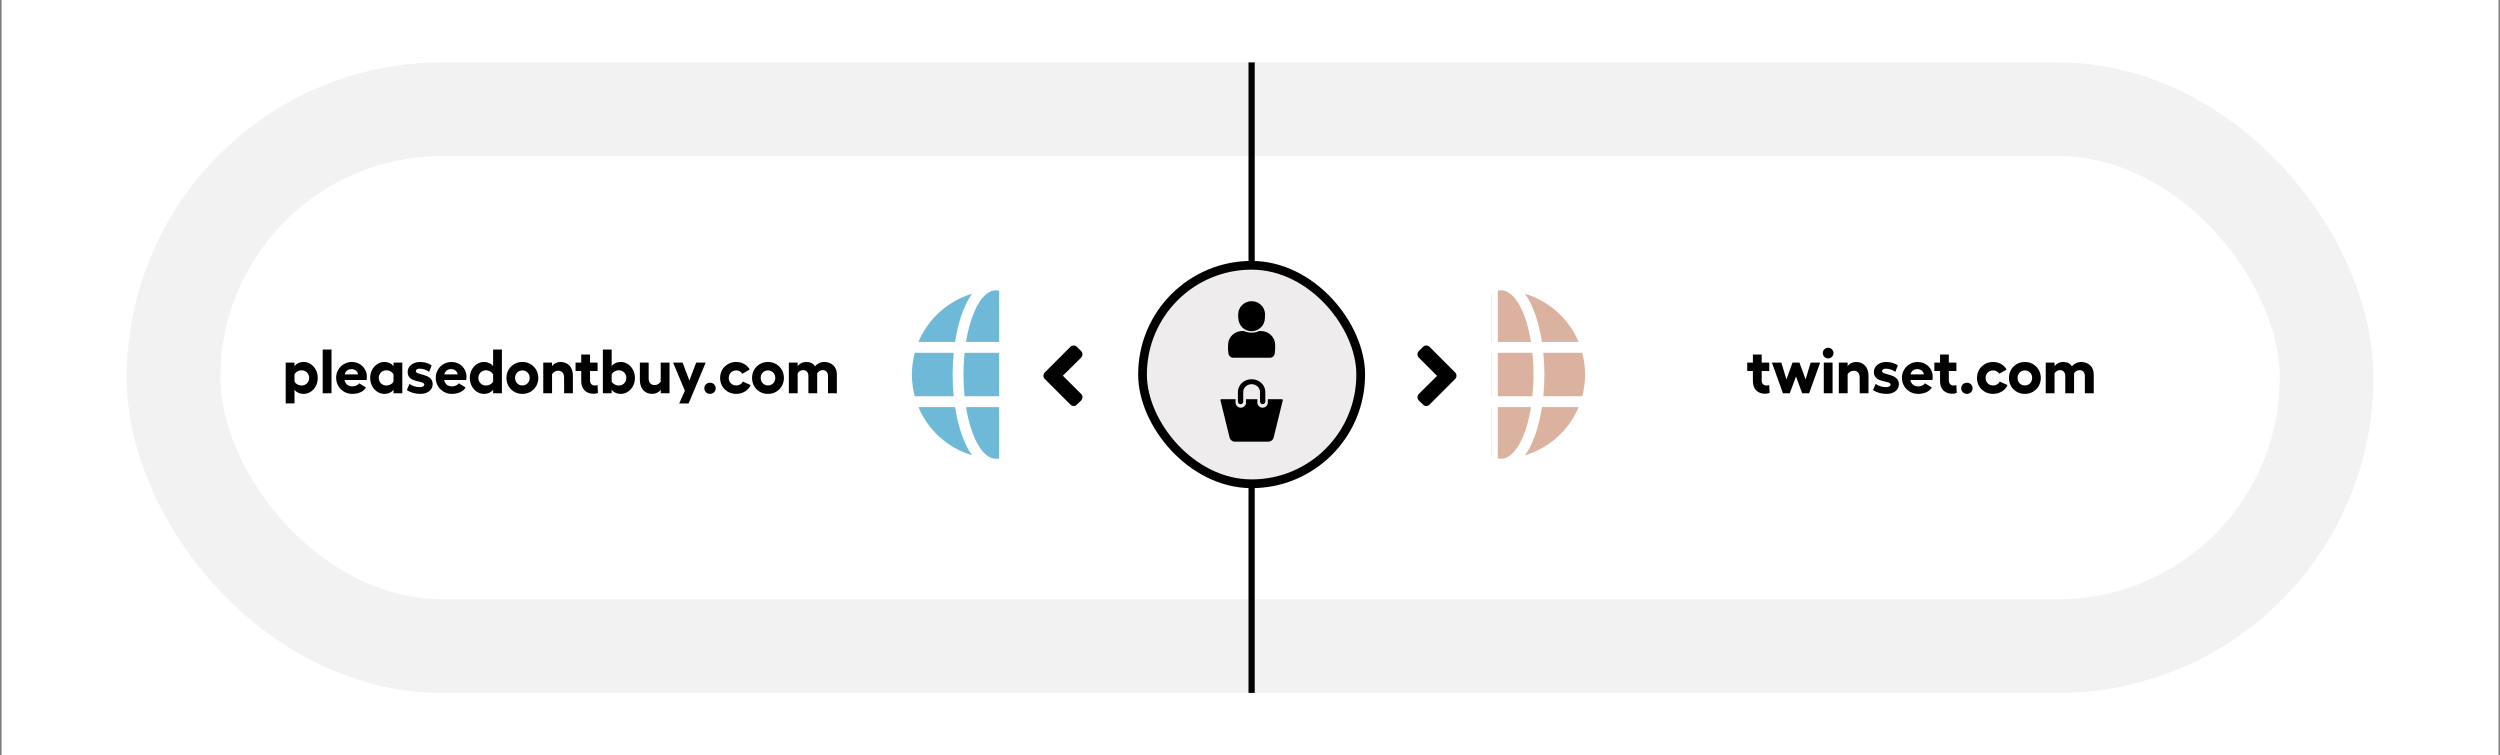
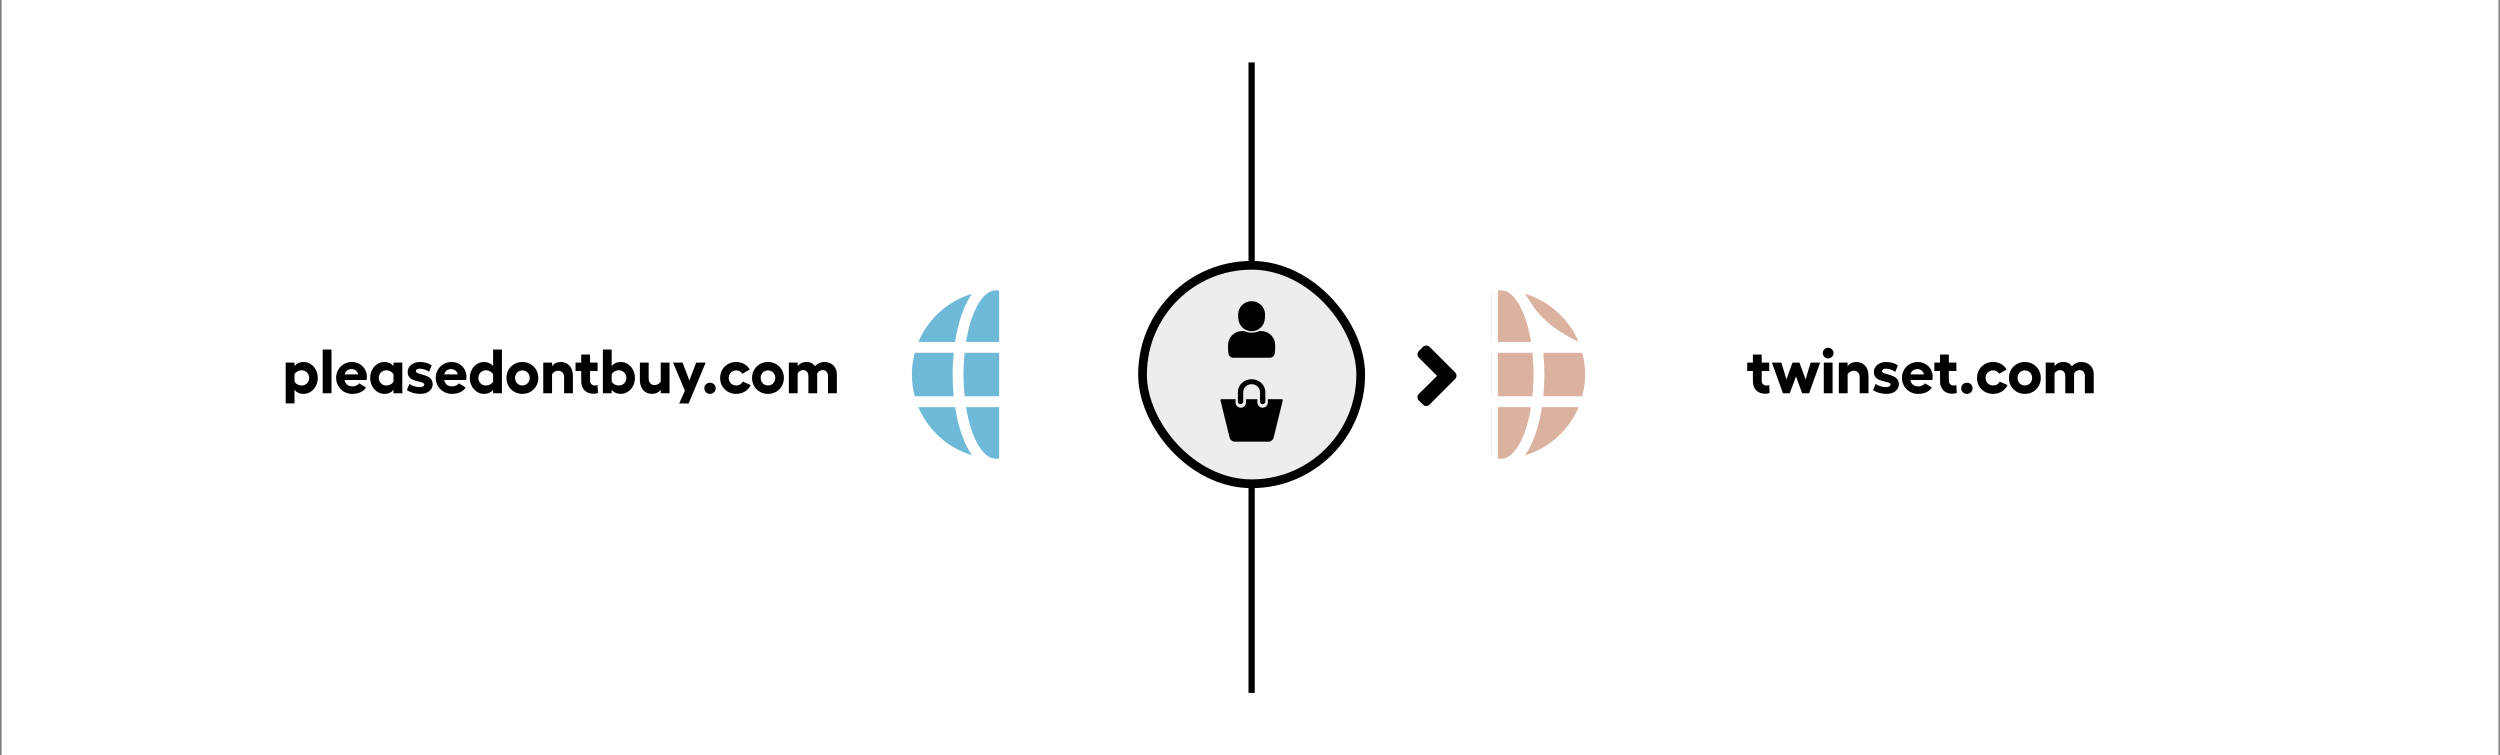
<svg xmlns="http://www.w3.org/2000/svg" width="801" height="242" viewBox="0 0 801 242" fill="none">
  <rect x="0" y="0" width="801" height="242" fill="#808080" stroke="none" />
  <rect width="800" height="242" transform="translate(0.52)" fill="white" />
-   <rect x="55.607" y="35" width="689.826" height="172" rx="86" stroke="#F2F2F2" stroke-width="30" />
  <rect x="400.02" y="20" width="1.997" height="202" fill="black" />
  <path d="M97.258 115.98C99.818 115.98 101.818 118.24 101.818 121.08C101.818 123.92 99.818 126.2 97.258 126.2C96.018 126.2 94.838 125.64 94.358 124.84V129.24H91.538V116.18H94.358V117.34C94.838 116.54 96.018 115.98 97.258 115.98ZM96.638 123.52C97.998 123.52 99.058 122.48 99.058 121.08C99.058 119.7 97.998 118.64 96.638 118.64C95.658 118.64 94.778 119.18 94.358 119.88V122.28C94.778 123 95.638 123.52 96.638 123.52ZM106.213 112V126H103.393V112H106.213ZM117.54 120.66C117.54 121 117.52 121.38 117.46 121.76H110.4C110.66 123.1 111.58 123.8 112.92 123.8C113.8 123.8 114.72 123.4 115.06 122.8L117.26 124.14C116.54 125.44 114.9 126.2 112.86 126.2C109.98 126.2 107.7 123.96 107.7 121.04C107.7 118.18 109.94 115.98 112.8 115.98C115.46 115.98 117.54 118.04 117.54 120.66ZM110.44 119.96H114.72C114.6 118.98 113.7 118.26 112.66 118.26C111.48 118.26 110.7 118.9 110.44 119.96ZM126.078 116.18H128.898V126H126.078V124.84C125.598 125.64 124.418 126.2 123.178 126.2C120.618 126.2 118.598 123.92 118.598 121.08C118.598 118.24 120.618 115.98 123.178 115.98C124.398 115.98 125.598 116.54 126.078 117.34V116.18ZM123.798 123.52C124.778 123.52 125.658 123 126.078 122.3V119.9C125.658 119.18 124.778 118.64 123.798 118.64C122.418 118.64 121.358 119.68 121.358 121.08C121.358 122.48 122.418 123.52 123.798 123.52ZM134.754 126.2C133.074 126.2 131.534 125.8 130.354 124.96L131.194 123C132.114 123.68 133.314 124.04 134.514 124.04C135.394 124.04 135.954 123.7 135.954 123.24C135.934 121.74 130.654 122.86 130.614 119.24C130.594 117.4 132.234 115.98 134.554 115.98C135.934 115.98 137.314 116.32 138.294 117.1L137.494 119.14C136.734 118.56 135.494 118.12 134.434 118.12C133.714 118.12 133.234 118.46 133.234 118.9C133.254 120.32 138.574 119.54 138.634 123.06C138.634 124.88 137.034 126.2 134.754 126.2ZM149.454 120.66C149.454 121 149.434 121.38 149.374 121.76H142.314C142.574 123.1 143.494 123.8 144.834 123.8C145.714 123.8 146.634 123.4 146.974 122.8L149.174 124.14C148.454 125.44 146.814 126.2 144.774 126.2C141.894 126.2 139.614 123.96 139.614 121.04C139.614 118.18 141.854 115.98 144.714 115.98C147.374 115.98 149.454 118.04 149.454 120.66ZM142.354 119.96H146.634C146.514 118.98 145.614 118.26 144.574 118.26C143.394 118.26 142.614 118.9 142.354 119.96ZM157.993 112H160.813V126H157.993V124.84C157.513 125.64 156.333 126.2 155.093 126.2C152.533 126.2 150.513 123.92 150.513 121.08C150.513 118.24 152.533 115.98 155.093 115.98C156.313 115.98 157.513 116.54 157.993 117.34V112ZM155.713 123.52C156.693 123.52 157.573 123 157.993 122.3V119.9C157.573 119.18 156.693 118.64 155.713 118.64C154.333 118.64 153.273 119.68 153.273 121.08C153.273 122.48 154.333 123.52 155.713 123.52ZM167.37 115.98C170.25 115.98 172.47 118.18 172.47 121.1C172.47 124.02 170.25 126.2 167.37 126.2C164.47 126.2 162.27 124.02 162.27 121.1C162.27 118.18 164.47 115.98 167.37 115.98ZM167.37 118.68C166.03 118.68 165.03 119.7 165.03 121.1C165.03 122.46 166.03 123.5 167.37 123.5C168.69 123.5 169.71 122.46 169.71 121.1C169.71 119.7 168.69 118.68 167.37 118.68ZM179.558 115.98C182.038 115.98 183.558 117.68 183.558 120.44V126H180.738V120.92C180.738 119.56 179.998 118.78 178.838 118.78C178.058 118.78 177.278 119.22 176.878 119.9V126H174.058V116.18H176.878V117.34C177.418 116.5 178.458 115.98 179.558 115.98ZM191.449 123.38L191.589 125.88C191.229 126.06 190.669 126.16 190.149 126.16C187.849 126.16 186.229 124.7 186.229 122.16V118.86H184.409V116.18H186.229V113.6H189.049V116.18H191.469V118.86H189.049V122.02C189.049 122.94 189.749 123.52 190.569 123.52C190.849 123.52 191.229 123.46 191.449 123.38ZM198.879 115.98C201.439 115.98 203.439 118.24 203.439 121.08C203.439 123.92 201.439 126.2 198.879 126.2C197.639 126.2 196.459 125.64 195.979 124.84V126H193.159V112H195.979V117.34C196.459 116.54 197.639 115.98 198.879 115.98ZM198.259 123.52C199.619 123.52 200.679 122.48 200.679 121.08C200.679 119.68 199.619 118.64 198.259 118.64C197.259 118.64 196.399 119.18 195.979 119.9V122.3C196.399 123 197.279 123.52 198.259 123.52ZM211.695 116.18H214.515V126H211.695V124.84C211.135 125.68 210.095 126.2 209.015 126.2C206.535 126.2 205.015 124.5 205.015 121.72V116.18H207.835V121.26C207.835 122.62 208.575 123.38 209.735 123.38C210.495 123.38 211.275 122.96 211.695 122.28V116.18ZM223.059 116.18H226.099L220.639 129.26H217.619L219.439 125.2L215.659 116.18H218.699L220.879 121.92L223.059 116.18ZM227.48 126.2C226.46 126.2 225.66 125.4 225.66 124.4C225.66 123.4 226.46 122.62 227.48 122.62C228.52 122.62 229.32 123.4 229.32 124.4C229.32 125.4 228.52 126.2 227.48 126.2ZM240.507 123.38C239.767 125.08 237.987 126.2 235.887 126.2C232.947 126.2 230.727 124.02 230.727 121.1C230.727 118.18 232.947 115.98 235.887 115.98C237.807 115.98 239.427 116.94 240.207 118.4L237.827 119.76C237.467 119.1 236.747 118.68 235.887 118.68C234.487 118.68 233.487 119.72 233.487 121.1C233.487 122.46 234.487 123.5 235.887 123.5C236.847 123.5 237.627 123.04 238.007 122.26L240.507 123.38ZM246.062 115.98C248.942 115.98 251.162 118.18 251.162 121.1C251.162 124.02 248.942 126.2 246.062 126.2C243.162 126.2 240.962 124.02 240.962 121.1C240.962 118.18 243.162 115.98 246.062 115.98ZM246.062 118.68C244.722 118.68 243.722 119.7 243.722 121.1C243.722 122.46 244.722 123.5 246.062 123.5C247.382 123.5 248.402 122.46 248.402 121.1C248.402 119.7 247.382 118.68 246.062 118.68ZM264.109 115.98C266.449 115.98 268.129 117.54 268.129 119.9V126H265.289V120.48C265.289 119.3 264.629 118.58 263.589 118.58C262.889 118.58 262.169 119.02 261.829 119.62V126H259.009V120.48C259.009 119.3 258.309 118.58 257.369 118.58C256.549 118.58 255.869 119.04 255.569 119.68V126H252.749V116.18H255.569V117.3C256.029 116.66 256.969 115.98 258.369 115.98C259.609 115.98 260.509 116.38 261.109 117.36C261.709 116.66 262.809 115.98 264.109 115.98Z" fill="black" />
  <g clip-path="url(#clip0_2970_248972)">
    <path d="M566.848 123.38L566.988 125.88C566.628 126.06 566.068 126.16 565.548 126.16C563.248 126.16 561.628 124.7 561.628 122.16V118.86H559.808V116.18H561.628V113.6H564.448V116.18H566.868V118.86H564.448V122.02C564.448 122.94 565.148 123.52 565.968 123.52C566.248 123.52 566.628 123.46 566.848 123.38ZM571.257 126L567.717 116.18H570.737L572.377 121.56L574.317 116.18H576.537L578.517 121.56L580.137 116.18H583.177L579.637 126H577.417L575.437 120.62L573.437 126H571.257ZM585.739 111.42C586.679 111.42 587.459 112.2 587.459 113.12C587.459 114.06 586.679 114.84 585.739 114.84C584.799 114.84 584.019 114.06 584.019 113.12C584.019 112.2 584.799 111.42 585.739 111.42ZM584.339 116.18H587.159V126H584.339V116.18ZM594.663 115.98C597.143 115.98 598.663 117.68 598.663 120.44V126H595.843V120.92C595.843 119.56 595.103 118.78 593.943 118.78C593.163 118.78 592.383 119.22 591.983 119.9V126H589.163V116.18H591.983V117.34C592.523 116.5 593.563 115.98 594.663 115.98ZM604.527 126.2C602.847 126.2 601.307 125.8 600.127 124.96L600.967 123C601.887 123.68 603.087 124.04 604.287 124.04C605.167 124.04 605.727 123.7 605.727 123.24C605.707 121.74 600.427 122.86 600.387 119.24C600.367 117.4 602.007 115.98 604.327 115.98C605.707 115.98 607.087 116.32 608.067 117.1L607.267 119.14C606.507 118.56 605.267 118.12 604.207 118.12C603.487 118.12 603.007 118.46 603.007 118.9C603.027 120.32 608.347 119.54 608.407 123.06C608.407 124.88 606.807 126.2 604.527 126.2ZM619.227 120.66C619.227 121 619.207 121.38 619.147 121.76H612.087C612.347 123.1 613.267 123.8 614.607 123.8C615.487 123.8 616.407 123.4 616.747 122.8L618.947 124.14C618.227 125.44 616.587 126.2 614.547 126.2C611.667 126.2 609.387 123.96 609.387 121.04C609.387 118.18 611.627 115.98 614.487 115.98C617.147 115.98 619.227 118.04 619.227 120.66ZM612.127 119.96H616.407C616.287 118.98 615.387 118.26 614.347 118.26C613.167 118.26 612.387 118.9 612.127 119.96ZM626.809 123.38L626.949 125.88C626.589 126.06 626.029 126.16 625.509 126.16C623.209 126.16 621.589 124.7 621.589 122.16V118.86H619.769V116.18H621.589V113.6H624.409V116.18H626.829V118.86H624.409V122.02C624.409 122.94 625.109 123.52 625.929 123.52C626.209 123.52 626.589 123.46 626.809 123.38ZM630.183 126.2C629.163 126.2 628.363 125.4 628.363 124.4C628.363 123.4 629.163 122.62 630.183 122.62C631.223 122.62 632.023 123.4 632.023 124.4C632.023 125.4 631.223 126.2 630.183 126.2ZM643.21 123.38C642.47 125.08 640.69 126.2 638.59 126.2C635.65 126.2 633.43 124.02 633.43 121.1C633.43 118.18 635.65 115.98 638.59 115.98C640.51 115.98 642.13 116.94 642.91 118.4L640.53 119.76C640.17 119.1 639.45 118.68 638.59 118.68C637.19 118.68 636.19 119.72 636.19 121.1C636.19 122.46 637.19 123.5 638.59 123.5C639.55 123.5 640.33 123.04 640.71 122.26L643.21 123.38ZM648.765 115.98C651.645 115.98 653.865 118.18 653.865 121.1C653.865 124.02 651.645 126.2 648.765 126.2C645.865 126.2 643.665 124.02 643.665 121.1C643.665 118.18 645.865 115.98 648.765 115.98ZM648.765 118.68C647.425 118.68 646.425 119.7 646.425 121.1C646.425 122.46 647.425 123.5 648.765 123.5C650.085 123.5 651.105 122.46 651.105 121.1C651.105 119.7 650.085 118.68 648.765 118.68ZM666.812 115.98C669.152 115.98 670.832 117.54 670.832 119.9V126H667.992V120.48C667.992 119.3 667.332 118.58 666.292 118.58C665.592 118.58 664.872 119.02 664.532 119.62V126H661.712V120.48C661.712 119.3 661.012 118.58 660.072 118.58C659.252 118.58 658.572 119.04 658.272 119.68V126H655.452V116.18H658.272V117.3C658.732 116.66 659.672 115.98 661.072 115.98C662.312 115.98 663.212 116.38 663.812 117.36C664.412 116.66 665.512 115.98 666.812 115.98Z" fill="black" />
-     <path fill-rule="evenodd" clip-rule="evenodd" d="M490.537 109.548H471.29C472.866 99.826 476.585 93 480.913 93C485.241 93 488.96 99.826 490.537 109.548ZM470.474 120C470.474 117.583 470.605 115.264 470.833 113.032H490.983C491.211 115.264 491.342 117.583 491.342 120C491.342 122.417 491.211 124.736 490.983 126.968H470.833C470.605 124.736 470.474 122.417 470.474 120ZM505.783 109.548H494.038C493.082 103.354 491.255 97.812 488.601 94.132C496.376 96.44 502.672 102.156 505.783 109.548ZM473.214 94.132C470.561 97.812 468.734 103.354 467.788 109.548H456.044C459.143 102.156 465.45 96.44 473.214 94.132ZM506.946 113.032C507.533 115.264 507.87 117.583 507.87 120C507.87 122.417 507.533 124.736 506.935 126.968H494.473C494.702 124.681 494.832 122.341 494.832 120C494.832 117.659 494.702 115.319 494.473 113.032H506.946ZM466.994 120C466.994 122.341 467.125 124.681 467.342 126.968H454.88C454.293 124.736 453.945 122.417 453.945 120C453.945 117.583 454.293 115.264 454.88 113.032H467.353C467.125 115.319 466.994 117.659 466.994 120ZM471.29 130.452H490.537C488.96 140.174 485.241 147 480.913 147C476.585 147 472.866 140.174 471.29 130.452ZM488.612 145.868C491.266 142.188 493.092 136.646 494.049 130.452H505.793C502.683 137.844 496.376 143.56 488.612 145.868ZM456.044 130.452H467.788C468.745 136.646 470.572 142.188 473.225 145.868C465.45 143.56 459.154 137.844 456.044 130.452Z" fill="#DBB19F" />
+     <path fill-rule="evenodd" clip-rule="evenodd" d="M490.537 109.548H471.29C472.866 99.826 476.585 93 480.913 93C485.241 93 488.96 99.826 490.537 109.548ZM470.474 120C470.474 117.583 470.605 115.264 470.833 113.032H490.983C491.211 115.264 491.342 117.583 491.342 120C491.342 122.417 491.211 124.736 490.983 126.968H470.833C470.605 124.736 470.474 122.417 470.474 120ZM505.783 109.548C493.082 103.354 491.255 97.812 488.601 94.132C496.376 96.44 502.672 102.156 505.783 109.548ZM473.214 94.132C470.561 97.812 468.734 103.354 467.788 109.548H456.044C459.143 102.156 465.45 96.44 473.214 94.132ZM506.946 113.032C507.533 115.264 507.87 117.583 507.87 120C507.87 122.417 507.533 124.736 506.935 126.968H494.473C494.702 124.681 494.832 122.341 494.832 120C494.832 117.659 494.702 115.319 494.473 113.032H506.946ZM466.994 120C466.994 122.341 467.125 124.681 467.342 126.968H454.88C454.293 124.736 453.945 122.417 453.945 120C453.945 117.583 454.293 115.264 454.88 113.032H467.353C467.125 115.319 466.994 117.659 466.994 120ZM471.29 130.452H490.537C488.96 140.174 485.241 147 480.913 147C476.585 147 472.866 140.174 471.29 130.452ZM488.612 145.868C491.266 142.188 493.092 136.646 494.049 130.452H505.793C502.683 137.844 496.376 143.56 488.612 145.868ZM456.044 130.452H467.788C468.745 136.646 470.572 142.188 473.225 145.868C465.45 143.56 459.154 137.844 456.044 130.452Z" fill="#DBB19F" />
    <rect x="447.953" y="76" width="31.956" height="87" fill="white" />
  </g>
  <rect x="366.066" y="85" width="69.903" height="70" rx="34.952" fill="#EEECEC" stroke="black" stroke-width="2.8" stroke-linecap="square" />
  <path d="M401.017 106.125C398.66 106.125 396.767 104.232 396.767 101.875C396.767 99.551 398.66 97.625 401.017 97.625C403.341 97.625 405.267 99.551 405.267 101.875C405.267 104.232 403.341 106.125 401.017 106.125ZM403.972 107.188C406.429 107.188 408.454 109.213 408.454 111.67V113.031C408.454 113.928 407.724 114.625 406.861 114.625H395.173C394.277 114.625 393.579 113.928 393.579 113.031V111.67C393.579 109.213 395.572 107.188 398.029 107.188H398.593C399.324 107.553 400.154 107.719 401.017 107.719C401.88 107.719 402.677 107.553 403.408 107.188H403.972Z" fill="black" />
  <path fill-rule="evenodd" clip-rule="evenodd" d="M401.017 105C398.636 105 396.706 103.097 396.706 100.75C396.706 98.403 398.636 96.5 401.017 96.5C403.398 96.5 405.328 98.403 405.328 100.75C405.328 103.097 403.398 105 401.017 105ZM404.035 106.062C406.534 106.062 408.562 108.061 408.562 110.525V111.906C408.562 112.786 407.837 113.5 406.945 113.5H395.089C394.197 113.5 393.473 112.786 393.473 111.906V110.525C393.473 108.061 395.5 106.062 397.999 106.062H398.562C399.313 106.401 400.141 106.594 401.017 106.594C401.893 106.594 402.725 106.401 403.472 106.062H404.035Z" fill="black" />
  <g clip-path="url(#clip1_2970_248972)">
    <path fill-rule="evenodd" clip-rule="evenodd" d="M398.325 128.705C398.325 129.144 397.944 129.5 397.474 129.5C397.004 129.5 396.623 129.144 396.623 128.705V125.604C396.623 123.341 398.595 121.5 401.017 121.5C403.44 121.5 405.411 123.341 405.411 125.604V128.705C405.411 129.144 405.03 129.5 404.56 129.5C404.09 129.5 403.709 129.144 403.709 128.705V125.604C403.709 124.218 402.501 123.09 401.017 123.09C399.533 123.09 398.325 124.218 398.325 125.604V128.705ZM406.215 127.9H410.672C410.904 127.9 411.046 128.082 410.992 128.308L408.055 140.282C407.877 140.954 407.17 141.5 406.474 141.5H395.56C394.865 141.5 394.158 140.955 393.98 140.282L391.043 128.308C390.988 128.083 391.131 127.9 391.363 127.9H395.869V128.948C395.869 129.875 396.622 130.628 397.548 130.628C398.474 130.628 399.227 129.875 399.227 128.948V127.9H402.857V128.948C402.857 129.875 403.61 130.628 404.536 130.628C405.462 130.628 406.215 129.875 406.215 128.948V127.9Z" fill="black" />
  </g>
  <path fill-rule="evenodd" clip-rule="evenodd" d="M309.514 109.548C311.091 99.826 314.81 93 319.138 93C323.466 93 327.185 99.826 328.762 109.548H309.514ZM308.699 120C308.699 117.583 308.829 115.264 309.058 113.032H329.207C329.436 115.264 329.566 117.583 329.566 120C329.566 122.417 329.436 124.736 329.207 126.968H309.058C308.829 124.736 308.699 122.417 308.699 120ZM332.263 109.548H344.007C340.897 102.156 334.601 96.44 326.826 94.132C329.479 97.812 331.306 103.354 332.263 109.548ZM311.439 94.132C308.786 97.812 306.959 103.354 306.013 109.548H294.269C297.368 102.156 303.675 96.44 311.439 94.132ZM346.095 120C346.095 117.583 345.758 115.264 345.171 113.032H332.698C332.926 115.319 333.057 117.659 333.057 120C333.057 122.341 332.926 124.681 332.698 126.968H345.16C345.758 124.736 346.095 122.417 346.095 120ZM305.219 120C305.219 122.341 305.349 124.681 305.567 126.968H293.105C292.518 124.736 292.17 122.417 292.17 120C292.17 117.583 292.518 115.264 293.105 113.032H305.578C305.349 115.319 305.219 117.659 305.219 120ZM319.138 147C323.466 147 327.185 140.174 328.762 130.452H309.514C311.091 140.174 314.81 147 319.138 147ZM326.837 145.868C329.49 142.188 331.317 136.646 332.274 130.452H344.018C340.908 137.844 334.601 143.56 326.837 145.868ZM306.013 130.452H294.269C297.379 137.844 303.675 143.56 311.45 145.868C308.797 142.188 306.97 136.646 306.013 130.452Z" fill="#6EB9D7" />
  <rect x="320.131" y="76" width="31.956" height="87" fill="white" />
-   <path d="M334.729 119.346L342.963 111.111C343.569 110.566 344.477 110.566 345.022 111.111L346.415 112.504C346.959 113.049 346.959 114.018 346.415 114.562L340.542 120.375L346.415 126.248C346.959 126.793 346.959 127.701 346.415 128.307L345.022 129.639C344.477 130.244 343.569 130.244 342.963 129.639L334.729 121.404C334.184 120.859 334.184 119.951 334.729 119.346Z" fill="black" />
  <path d="M466.249 121.404L458.014 129.639C457.409 130.244 456.5 130.244 455.956 129.639L454.563 128.307C454.018 127.701 454.018 126.793 454.563 126.248L460.436 120.436L454.563 114.562C454.018 114.018 454.018 113.109 454.563 112.504L455.956 111.111C456.5 110.566 457.409 110.566 458.014 111.111L466.249 119.346C466.793 119.951 466.793 120.859 466.249 121.404Z" fill="black" />
  <defs>
    <clipPath id="clip0_2970_248972">
      <rect width="268.627" height="142" fill="white" transform="translate(477.912 49)" />
    </clipPath>
    <clipPath id="clip1_2970_248972">
      <rect width="19.972" height="20" fill="white" transform="translate(391.031 121.5)" />
    </clipPath>
  </defs>
</svg>